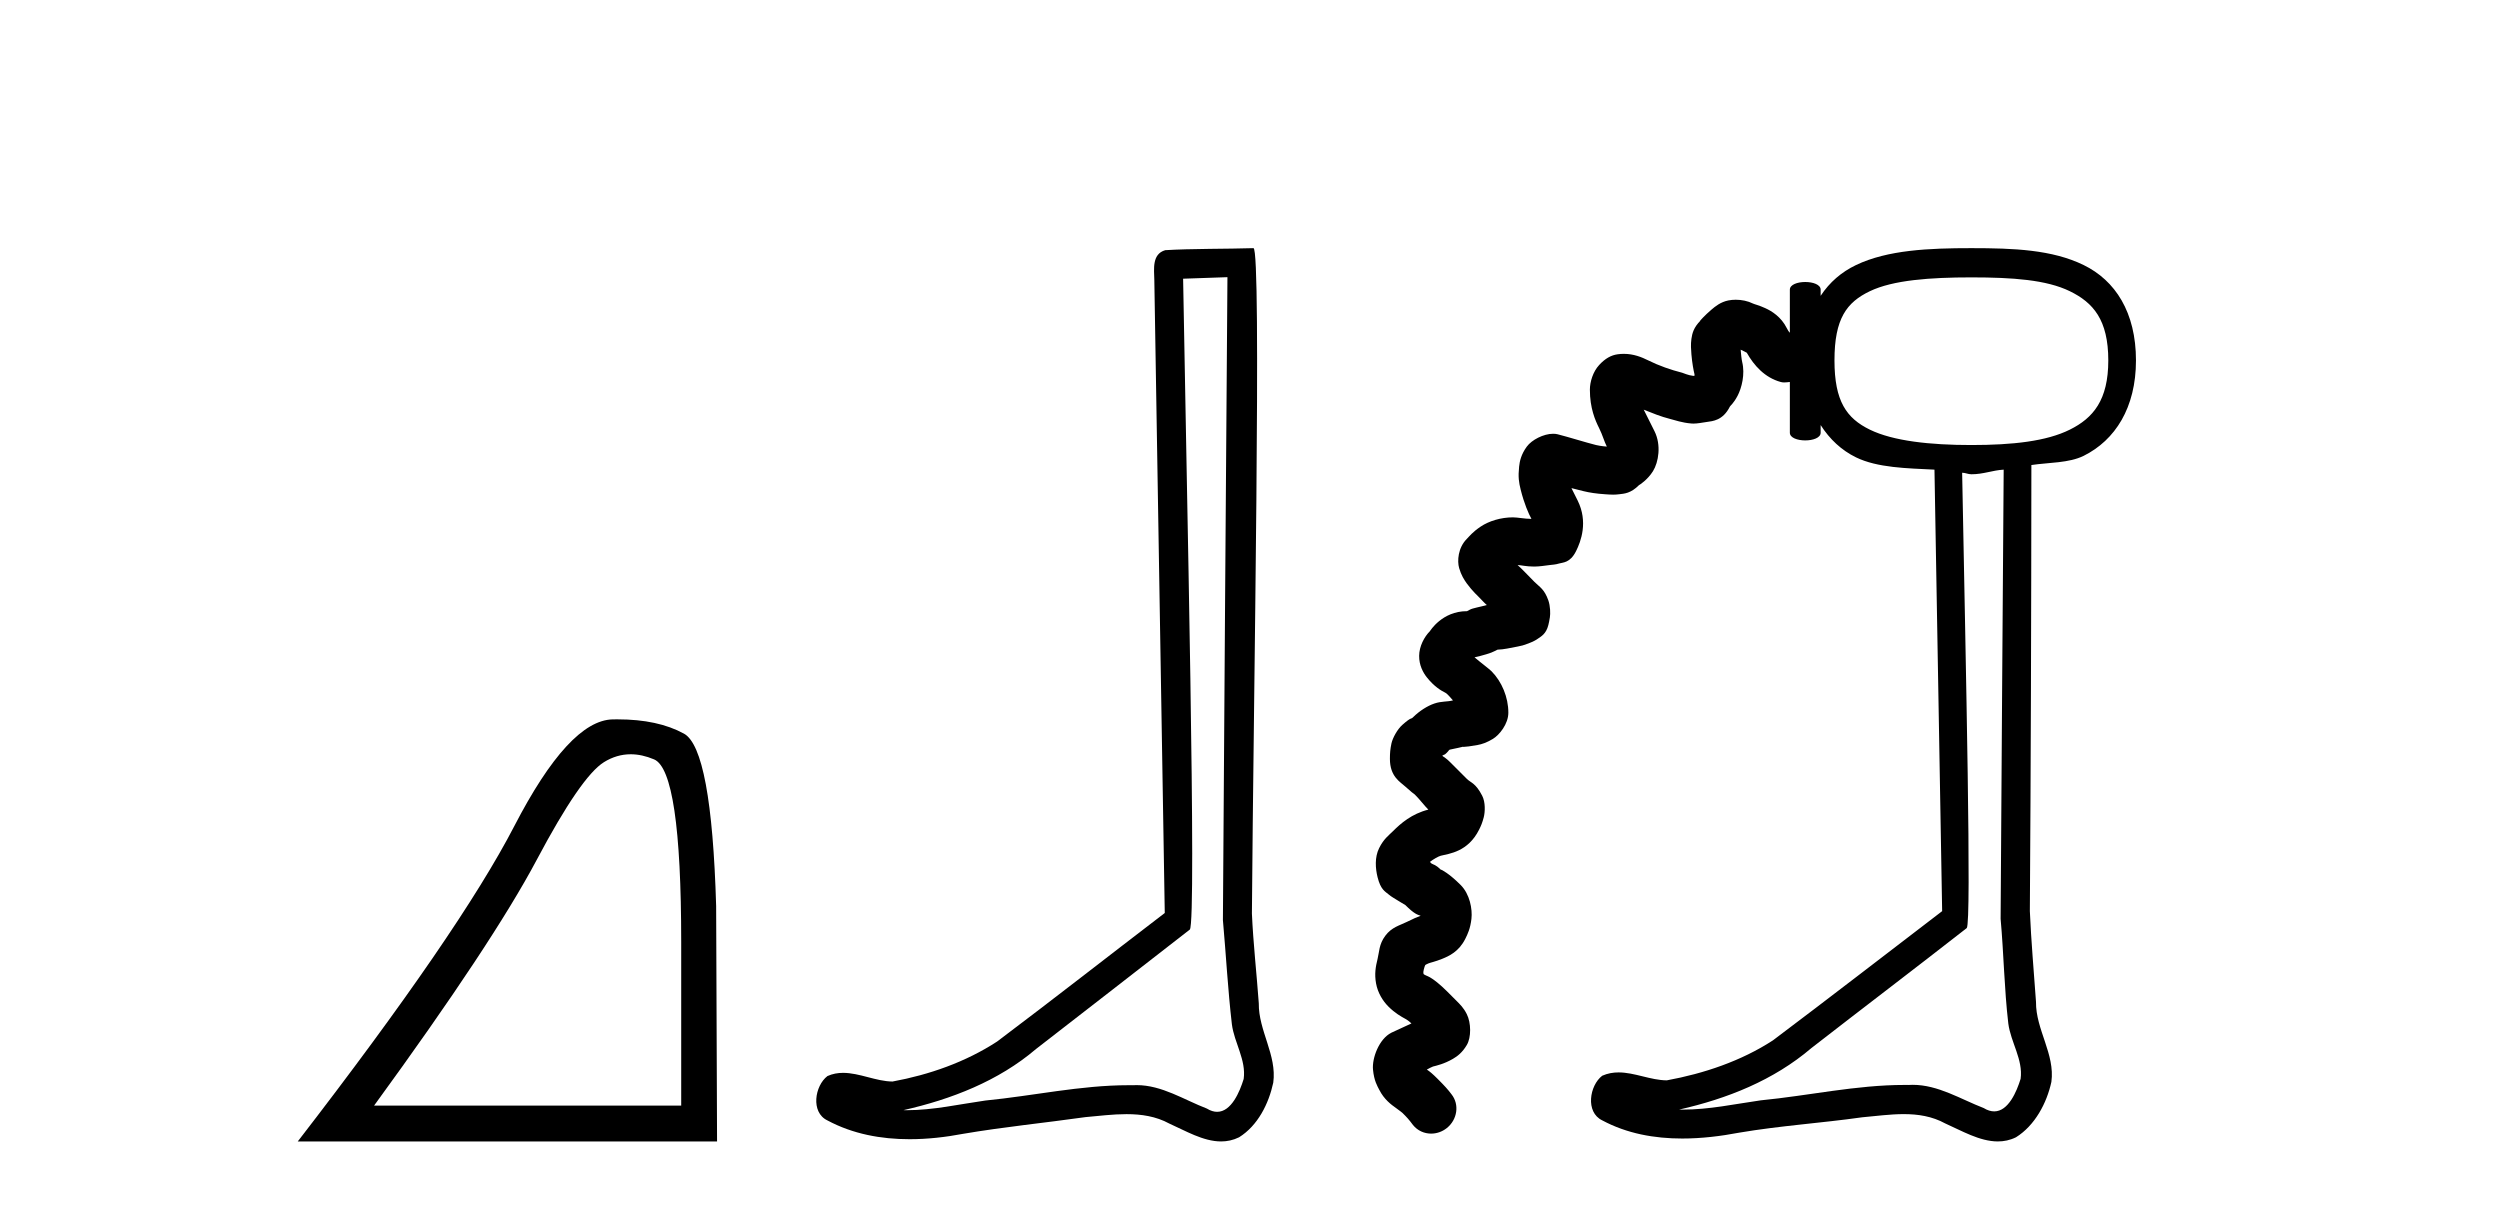
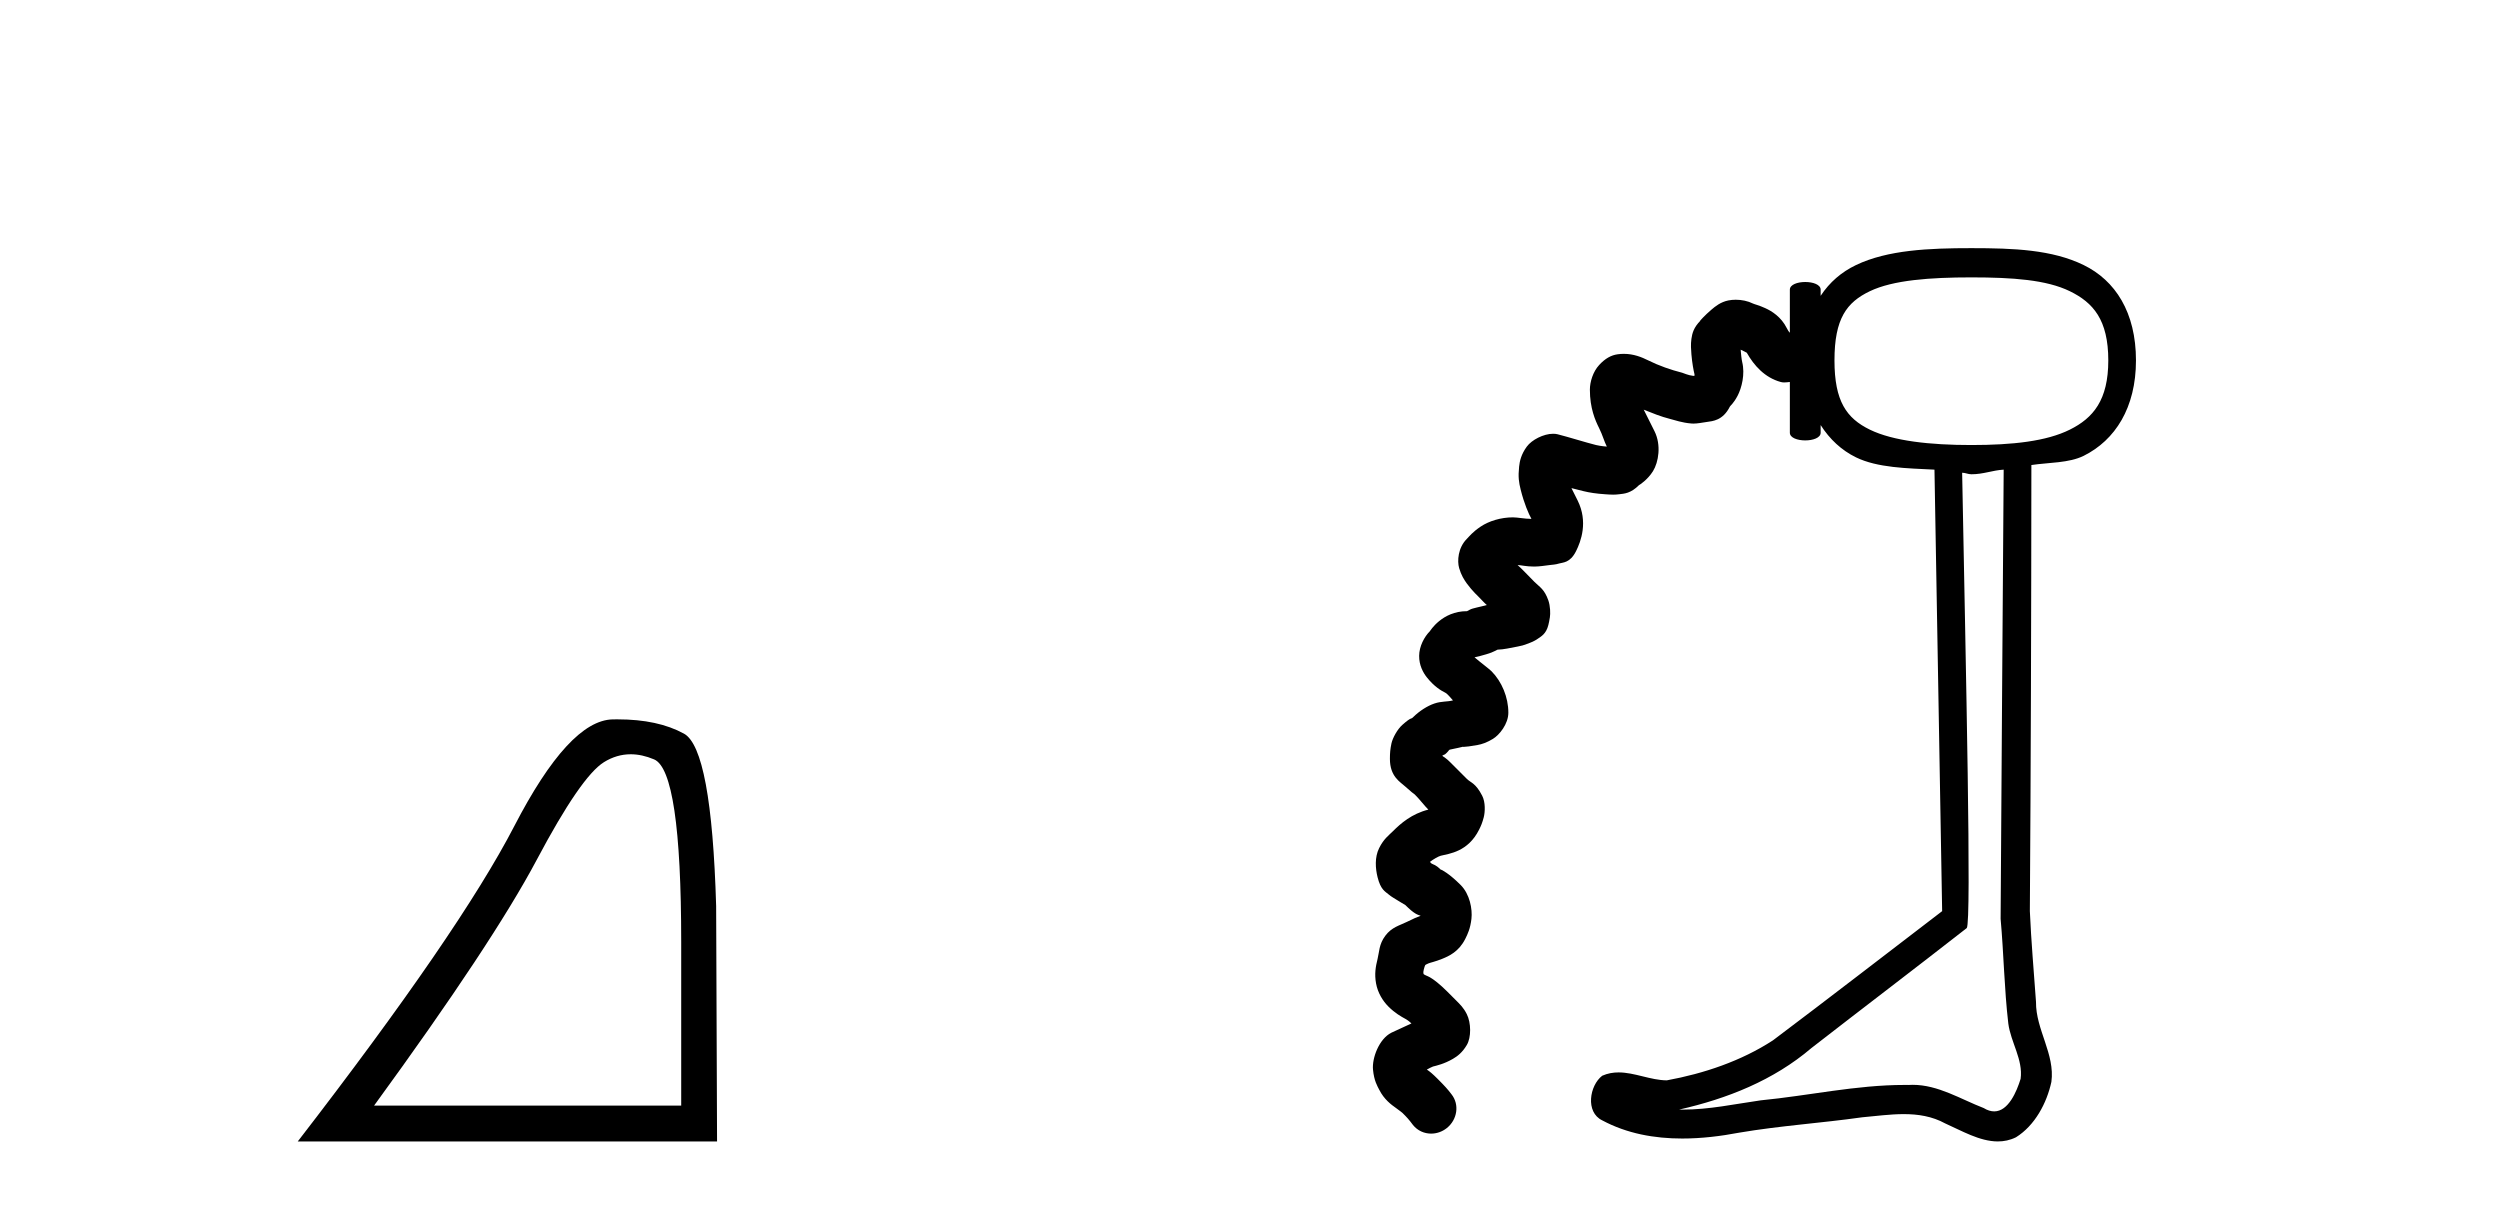
<svg xmlns="http://www.w3.org/2000/svg" width="85.0" height="41.0">
  <path d="M 21.443 25.645 Q 21.827 25.645 22.239 25.819 Q 23.161 26.21 23.161 32.025 L 23.161 37.59 L 12.719 37.59 Q 16.752 32.056 18.253 29.227 Q 19.753 26.398 20.535 25.913 Q 20.968 25.645 21.443 25.645 ZM 21 24.458 Q 20.917 24.458 20.832 24.459 Q 19.347 24.491 17.487 28.086 Q 15.627 31.681 10.124 38.809 L 24.38 38.809 L 24.349 30.806 Q 24.193 25.46 23.255 24.944 Q 22.37 24.458 21 24.458 Z" style="fill:#000000;stroke:none" />
-   <path d="M 41.733 9.424 C 41.682 16.711 41.624 23.997 41.579 31.284 C 41.685 32.464 41.747 33.649 41.884 34.826 C 41.965 35.455 42.375 36.041 42.285 36.685 C 42.152 37.12 41.866 37.802 41.383 37.802 C 41.276 37.802 41.159 37.769 41.033 37.691 C 40.251 37.391 39.506 36.894 38.645 36.894 C 38.598 36.894 38.55 36.895 38.501 36.898 C 38.458 36.898 38.416 36.897 38.373 36.897 C 36.736 36.897 35.127 37.259 33.502 37.418 C 32.614 37.544 31.73 37.747 30.83 37.747 C 30.792 37.747 30.754 37.746 30.716 37.745 C 32.341 37.378 33.946 36.757 35.226 35.665 C 36.968 34.31 38.716 32.963 40.455 31.604 C 40.691 31.314 40.343 16.507 40.226 9.476 C 40.728 9.459 41.23 9.441 41.733 9.424 ZM 42.618 8.437 C 42.617 8.437 42.617 8.437 42.617 8.437 C 41.757 8.465 40.476 8.452 39.618 8.506 C 39.16 8.639 39.24 9.152 39.247 9.52 C 39.365 16.694 39.483 23.868 39.602 31.042 C 37.7 32.496 35.815 33.973 33.902 35.412 C 32.832 36.109 31.594 36.543 30.345 36.772 C 29.786 36.766 29.221 36.477 28.665 36.477 C 28.487 36.477 28.309 36.507 28.133 36.586 C 27.703 36.915 27.556 37.817 28.13 38.093 C 28.994 38.557 29.956 38.733 30.925 38.733 C 31.537 38.733 32.151 38.663 32.745 38.55 C 34.126 38.315 35.52 38.178 36.906 37.982 C 37.362 37.942 37.835 37.881 38.301 37.881 C 38.805 37.881 39.301 37.953 39.756 38.201 C 40.303 38.444 40.908 38.809 41.517 38.809 C 41.721 38.809 41.925 38.768 42.128 38.668 C 42.767 38.27 43.136 37.528 43.291 36.81 C 43.42 35.873 42.787 35.044 42.799 34.114 C 42.726 33.096 42.61 32.08 42.565 31.061 C 42.617 23.698 42.901 8.437 42.618 8.437 Z" style="fill:#000000;stroke:none" />
  <path d="M 67.027 9.431 C 68.432 9.431 69.582 9.514 70.374 9.901 C 71.167 10.288 71.682 10.87 71.682 12.255 C 71.682 13.604 71.169 14.213 70.374 14.608 C 69.579 15.004 68.428 15.131 67.027 15.131 C 65.622 15.131 64.367 14.995 63.575 14.608 C 62.783 14.222 62.372 13.642 62.372 12.255 C 62.372 10.832 62.786 10.279 63.575 9.901 C 64.364 9.523 65.619 9.431 67.027 9.431 ZM 68.125 15.968 C 68.089 21.055 68.052 26.154 68.021 31.241 C 68.128 32.428 68.144 33.613 68.282 34.797 C 68.363 35.431 68.791 36.032 68.701 36.68 C 68.567 37.116 68.284 37.787 67.803 37.787 C 67.694 37.787 67.575 37.753 67.446 37.674 C 66.66 37.371 65.898 36.884 65.031 36.884 C 64.982 36.884 64.933 36.886 64.883 36.889 C 64.84 36.889 64.797 36.888 64.754 36.888 C 63.107 36.888 61.497 37.253 59.862 37.412 C 58.971 37.539 58.113 37.727 57.213 37.727 C 57.172 37.727 57.131 37.727 57.09 37.726 C 58.725 37.356 60.299 36.733 61.588 35.634 C 63.342 34.271 65.12 32.922 66.87 31.554 C 67.035 31.351 66.841 22.857 66.713 16.073 L 66.713 16.073 C 66.828 16.074 66.912 16.125 67.027 16.125 C 67.441 16.125 67.734 15.991 68.125 15.968 ZM 67.027 8.437 C 65.591 8.437 64.181 8.496 63.104 9.012 C 62.612 9.248 62.209 9.592 61.902 10.058 L 61.902 9.849 C 61.902 9.675 61.64 9.588 61.379 9.588 C 61.117 9.588 60.855 9.675 60.855 9.849 L 60.855 11.313 C 60.821 11.284 60.782 11.219 60.751 11.157 C 60.559 10.772 60.239 10.577 60.019 10.477 C 59.798 10.376 59.655 10.347 59.6 10.32 C 59.428 10.234 59.217 10.191 59.016 10.191 C 58.929 10.191 58.843 10.199 58.763 10.215 C 58.5 10.269 58.323 10.414 58.188 10.529 C 57.964 10.719 57.782 10.923 57.791 10.923 C 57.793 10.923 57.803 10.914 57.822 10.895 L 57.822 10.895 C 57.579 11.138 57.536 11.336 57.508 11.523 C 57.481 11.71 57.496 11.9 57.508 12.046 C 57.532 12.337 57.58 12.595 57.613 12.726 C 57.61 12.73 57.617 12.772 57.613 12.778 C 57.609 12.778 57.606 12.778 57.603 12.778 C 57.593 12.778 57.584 12.779 57.574 12.779 C 57.57 12.779 57.565 12.778 57.56 12.778 C 57.392 12.759 57.235 12.683 57.194 12.673 C 56.819 12.579 56.398 12.432 56.044 12.255 C 55.815 12.141 55.542 12.031 55.211 12.031 C 55.143 12.031 55.071 12.035 54.998 12.046 C 54.783 12.076 54.579 12.184 54.37 12.412 C 54.161 12.639 54.056 12.985 54.056 13.249 C 54.056 13.876 54.235 14.287 54.37 14.556 C 54.493 14.802 54.536 14.994 54.632 15.184 C 54.461 15.173 54.294 15.139 54.265 15.131 C 53.916 15.044 53.319 14.856 52.958 14.765 C 52.91 14.753 52.859 14.748 52.806 14.748 C 52.48 14.748 52.079 14.956 51.912 15.184 C 51.717 15.449 51.669 15.685 51.65 15.864 C 51.612 16.221 51.642 16.404 51.703 16.648 C 51.82 17.119 51.972 17.468 52.069 17.642 C 51.83 17.641 51.6 17.59 51.441 17.59 C 51.028 17.59 50.623 17.716 50.343 17.904 C 50.063 18.091 49.948 18.246 49.872 18.322 C 49.57 18.624 49.541 19.076 49.611 19.316 C 49.68 19.555 49.781 19.712 49.872 19.839 C 50.044 20.077 50.291 20.312 50.293 20.312 C 50.293 20.312 50.292 20.311 50.29 20.309 L 50.29 20.309 C 50.4 20.419 50.452 20.485 50.552 20.571 C 50.33 20.635 50.065 20.677 49.977 20.728 C 49.895 20.775 49.874 20.785 49.87 20.785 C 49.867 20.785 49.872 20.78 49.872 20.78 C 49.03 20.78 48.623 21.454 48.617 21.46 C 48.423 21.654 48.254 21.977 48.251 22.297 C 48.247 22.617 48.386 22.87 48.512 23.029 C 48.765 23.347 48.999 23.482 49.14 23.552 C 49.217 23.591 49.324 23.73 49.401 23.814 C 49.187 23.867 49.016 23.837 48.774 23.918 C 48.531 23.999 48.256 24.175 48.041 24.389 C 47.966 24.465 48.004 24.358 47.675 24.65 C 47.511 24.797 47.35 25.088 47.309 25.278 C 47.269 25.468 47.257 25.598 47.257 25.801 C 47.257 26.405 47.605 26.582 47.78 26.743 C 47.935 26.885 48.092 27.011 48.099 27.011 C 48.1 27.011 48.098 27.009 48.094 27.004 L 48.094 27.004 C 48.29 27.2 48.413 27.376 48.564 27.527 C 48 27.668 47.624 27.997 47.362 28.259 C 47.22 28.401 47.047 28.52 46.891 28.835 C 46.734 29.149 46.764 29.532 46.838 29.828 C 46.943 30.248 47.094 30.309 47.205 30.404 C 47.316 30.499 47.422 30.549 47.518 30.613 C 47.615 30.676 47.718 30.731 47.78 30.77 C 48.088 31.078 48.192 31.097 48.303 31.136 C 48.189 31.176 48.043 31.24 47.832 31.345 C 47.592 31.465 47.319 31.521 47.1 31.816 C 46.881 32.111 46.897 32.368 46.838 32.6 C 46.77 32.874 46.728 33.117 46.786 33.437 C 46.844 33.758 47.017 34.034 47.205 34.222 C 47.428 34.446 47.643 34.565 47.78 34.64 C 47.897 34.705 47.953 34.765 47.989 34.797 C 47.712 34.926 47.38 35.075 47.309 35.111 C 46.885 35.323 46.645 35.981 46.682 36.366 C 46.718 36.751 46.833 36.931 46.891 37.046 C 47.059 37.382 47.305 37.561 47.466 37.674 C 47.602 37.769 47.68 37.838 47.682 37.838 C 47.682 37.838 47.68 37.835 47.675 37.831 L 47.675 37.831 C 47.848 38.003 47.896 38.056 48.041 38.249 C 48.198 38.445 48.426 38.543 48.658 38.543 C 48.845 38.543 49.034 38.48 49.192 38.354 C 49.546 38.071 49.632 37.557 49.349 37.203 C 49.231 37.045 49.12 36.922 48.878 36.68 C 48.711 36.513 48.603 36.422 48.512 36.366 C 48.563 36.338 48.689 36.27 48.721 36.262 C 48.842 36.231 49.103 36.174 49.401 36 C 49.55 35.913 49.719 35.789 49.872 35.529 C 50.025 35.27 50.019 34.777 49.872 34.483 C 49.76 34.258 49.637 34.145 49.506 34.013 C 49.375 33.88 49.298 33.805 49.192 33.699 C 48.971 33.478 48.749 33.301 48.617 33.228 C 48.515 33.172 48.449 33.158 48.408 33.123 C 48.409 33.12 48.375 33.097 48.408 32.967 C 48.428 32.884 48.443 32.845 48.46 32.81 C 48.485 32.79 48.496 32.792 48.564 32.757 C 48.611 32.734 48.806 32.694 49.035 32.6 C 49.264 32.507 49.602 32.357 49.82 31.92 C 49.899 31.762 49.991 31.572 50.029 31.241 C 50.067 30.909 49.973 30.401 49.663 30.09 C 49.269 29.696 49.007 29.563 48.983 29.563 C 48.98 29.563 48.98 29.564 48.983 29.567 C 48.805 29.389 48.746 29.407 48.669 29.358 C 48.648 29.344 48.638 29.319 48.617 29.305 C 48.724 29.219 48.909 29.115 48.983 29.096 C 49.275 29.023 49.912 28.965 50.29 28.207 C 50.352 28.084 50.401 27.969 50.447 27.789 C 50.494 27.608 50.508 27.276 50.395 27.056 C 50.17 26.618 50.009 26.618 49.872 26.481 C 49.604 26.213 49.565 26.174 49.297 25.906 C 49.172 25.781 49.103 25.749 49.035 25.697 C 49.119 25.633 49.089 25.695 49.192 25.592 C 49.281 25.503 49.252 25.502 49.297 25.487 C 49.342 25.472 49.487 25.453 49.767 25.383 L 49.767 25.383 C 49.733 25.391 49.732 25.395 49.756 25.395 C 49.815 25.395 50.029 25.37 50.238 25.33 C 50.384 25.303 50.546 25.251 50.761 25.121 C 50.977 24.991 51.284 24.615 51.284 24.232 C 51.284 23.707 51.061 23.173 50.709 22.82 C 50.63 22.741 50.337 22.523 50.134 22.349 C 50.402 22.29 50.71 22.2 50.813 22.14 C 50.883 22.1 50.92 22.091 50.918 22.088 C 51.128 22.083 51.337 22.032 51.598 21.983 C 51.734 21.958 51.804 21.939 51.964 21.878 C 52.044 21.848 52.165 21.801 52.278 21.722 C 52.391 21.642 52.567 21.56 52.644 21.251 C 52.662 21.18 52.676 21.111 52.696 20.989 C 52.716 20.868 52.712 20.607 52.644 20.414 C 52.508 20.028 52.347 19.96 52.173 19.786 C 51.924 19.537 51.762 19.357 51.598 19.211 L 51.598 19.211 C 51.723 19.215 51.893 19.263 52.154 19.263 C 52.16 19.263 52.167 19.263 52.173 19.263 C 52.343 19.262 52.523 19.232 52.696 19.211 C 52.783 19.2 52.89 19.197 53.01 19.159 C 53.13 19.12 53.382 19.148 53.585 18.74 C 53.752 18.407 54.001 17.741 53.638 17.014 C 53.559 16.856 53.495 16.731 53.429 16.596 L 53.429 16.596 C 53.573 16.632 53.736 16.673 53.847 16.701 C 54.032 16.747 54.279 16.786 54.579 16.805 C 54.668 16.811 54.753 16.818 54.846 16.818 C 54.909 16.818 54.976 16.814 55.05 16.805 C 55.23 16.783 55.445 16.777 55.73 16.491 L 55.73 16.491 C 55.729 16.492 55.729 16.492 55.73 16.492 C 55.738 16.492 56.017 16.316 56.201 16.021 C 56.392 15.713 56.488 15.132 56.253 14.661 C 56.132 14.418 56.018 14.192 55.887 13.929 L 55.887 13.929 C 56.172 14.043 56.474 14.167 56.776 14.242 C 56.942 14.284 57.194 14.375 57.508 14.399 C 57.53 14.401 57.552 14.402 57.575 14.402 C 57.712 14.402 57.859 14.372 58.031 14.347 C 58.231 14.318 58.577 14.3 58.816 13.824 C 58.832 13.791 58.939 13.72 59.077 13.458 C 59.216 13.195 59.338 12.721 59.234 12.307 C 59.213 12.222 59.193 12.022 59.182 11.889 L 59.182 11.889 C 59.244 11.912 59.359 11.979 59.391 11.993 C 59.636 12.43 60.004 12.839 60.542 12.987 C 60.582 12.999 60.623 13.003 60.664 13.003 C 60.729 13.003 60.794 12.993 60.855 12.987 L 60.855 14.713 C 60.855 14.887 61.117 14.974 61.379 14.974 C 61.64 14.974 61.902 14.887 61.902 14.713 L 61.902 14.452 C 62.21 14.935 62.612 15.31 63.104 15.55 C 63.836 15.907 64.834 15.92 65.772 15.968 C 65.855 20.974 65.951 25.974 66.033 30.979 C 64.119 32.443 62.205 33.924 60.28 35.372 C 59.203 36.074 57.929 36.502 56.671 36.732 C 56.118 36.727 55.575 36.462 55.032 36.462 C 54.846 36.462 54.661 36.493 54.475 36.575 C 54.043 36.907 53.897 37.814 54.475 38.092 C 55.315 38.543 56.251 38.71 57.195 38.71 C 57.845 38.71 58.5 38.631 59.13 38.511 C 60.519 38.275 61.919 38.185 63.314 37.988 C 63.782 37.947 64.259 37.88 64.727 37.88 C 65.213 37.88 65.689 37.952 66.138 38.197 C 66.689 38.441 67.308 38.809 67.926 38.809 C 68.133 38.809 68.34 38.768 68.544 38.667 C 69.187 38.266 69.59 37.507 69.747 36.785 C 69.877 35.842 69.213 35.002 69.224 34.065 C 69.151 33.041 69.06 32.004 69.015 30.979 C 69.049 26.035 69.063 20.91 69.067 15.811 C 69.665 15.722 70.345 15.746 70.845 15.498 C 71.916 14.965 72.623 13.861 72.623 12.255 C 72.623 10.619 71.919 9.536 70.845 9.012 C 69.772 8.488 68.468 8.437 67.027 8.437 C 67.027 8.437 67.027 8.437 67.027 8.437 Z" style="fill:#000000;stroke:none" />
</svg>